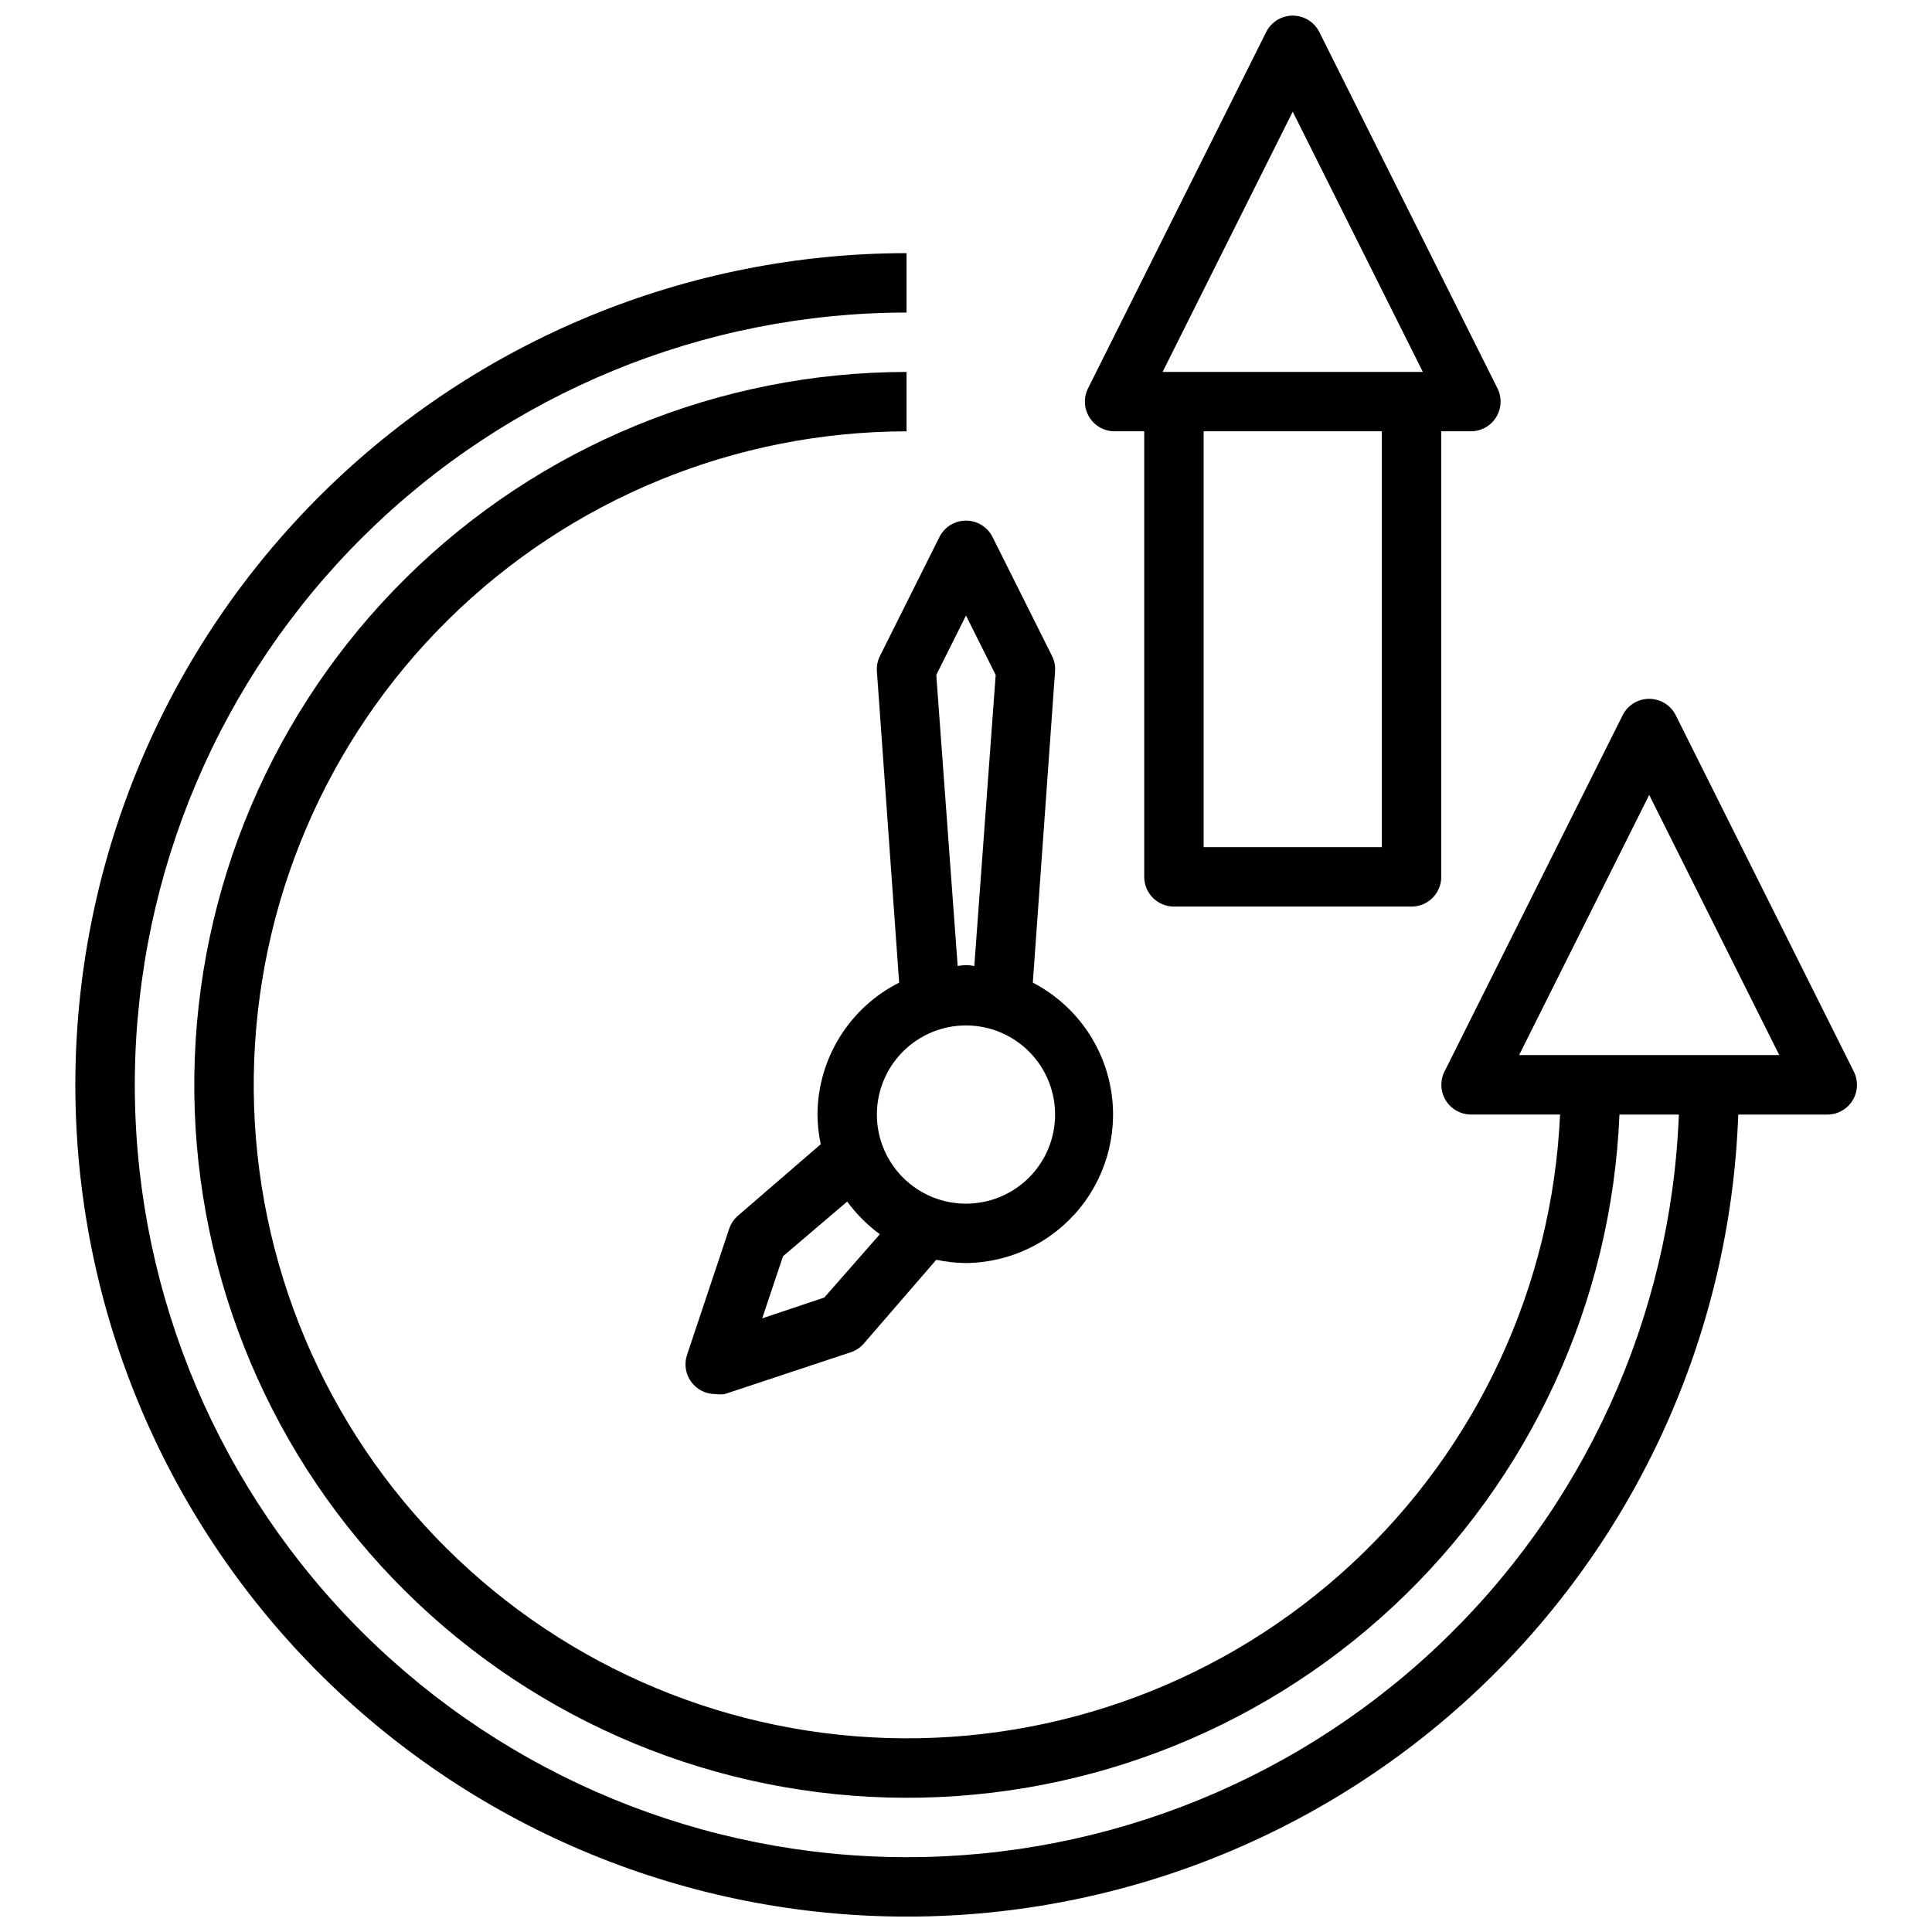
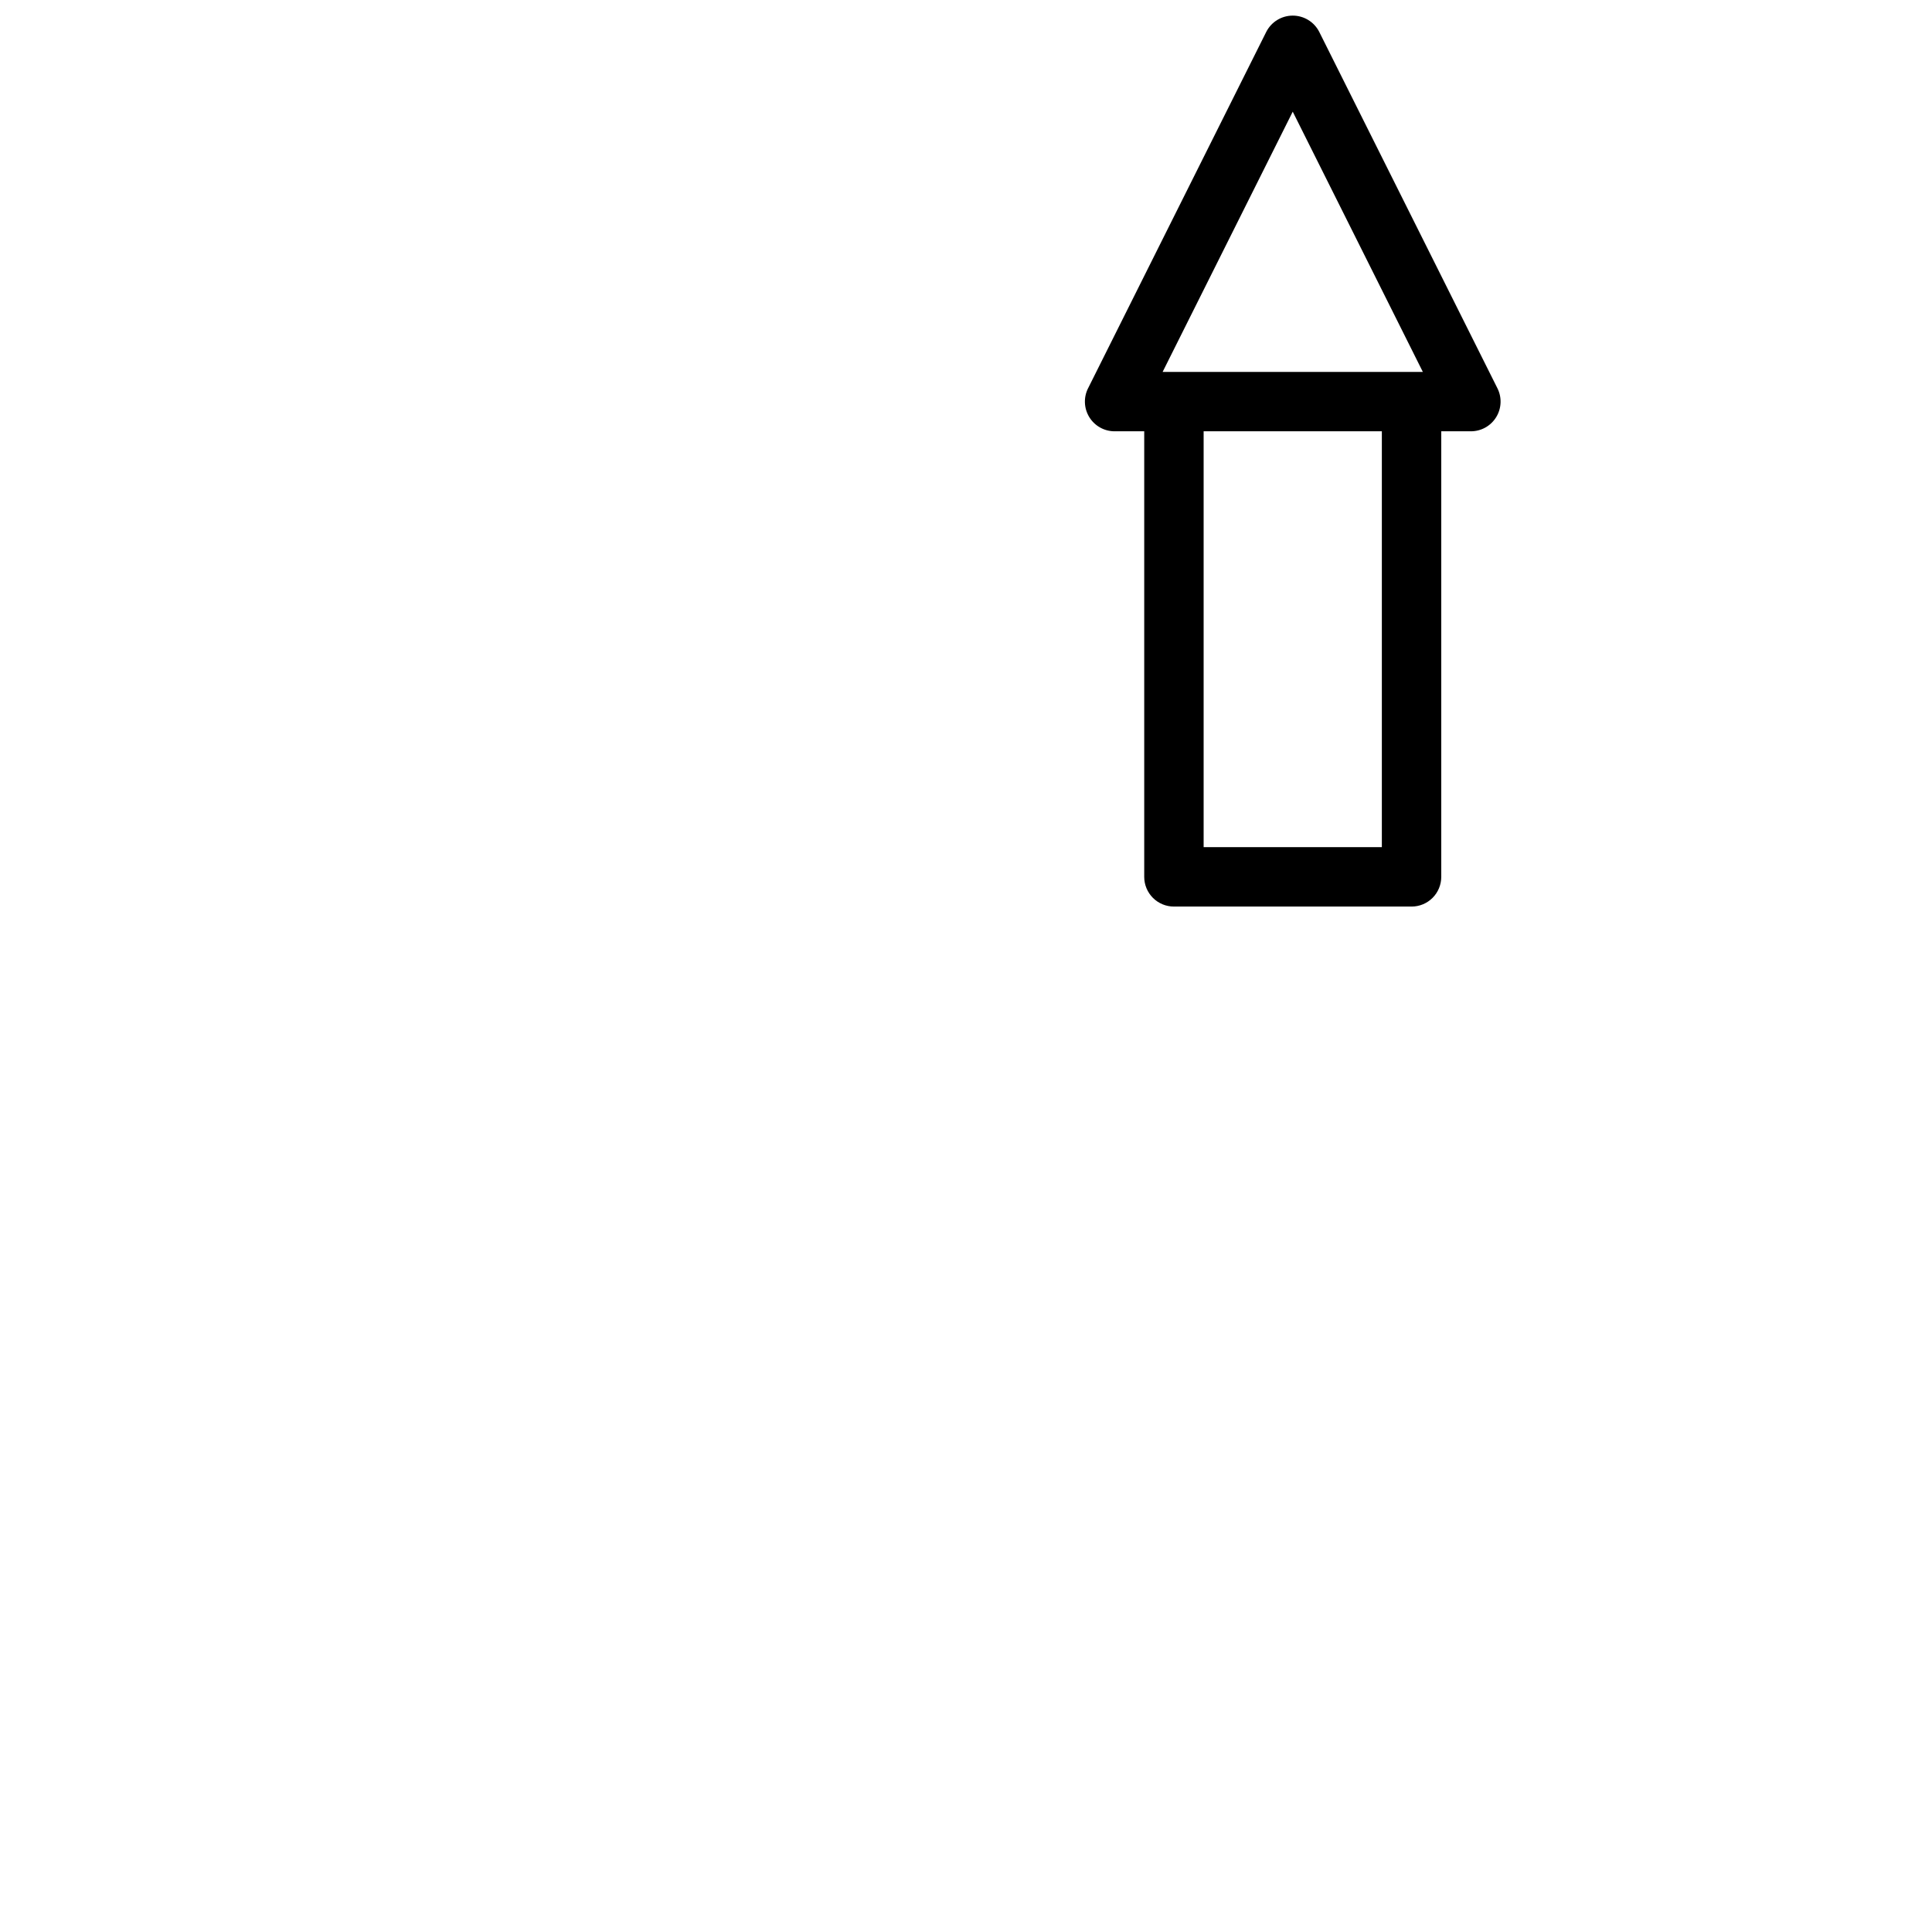
<svg xmlns="http://www.w3.org/2000/svg" width="800px" height="800px" version="1.1" viewBox="144 144 512 512">
  <defs>
    <clipPath id="b">
      <path d="m163 211h474v440.9h-474z" />
    </clipPath>
    <clipPath id="a">
      <path d="m431 148.09h111v236.91h-111z" />
    </clipPath>
  </defs>
-   <path d="m392.99 286.25-15.742 31.488c-0.652 1.262-0.953 2.676-0.867 4.094l5.902 82.578c-6.477 3.266-11.93 8.258-15.75 14.426-3.82 6.168-5.859 13.27-5.898 20.527 0.027 2.644 0.32 5.281 0.867 7.871l-21.883 18.895c-1.086 0.918-1.902 2.117-2.363 3.461l-11.18 33.457h0.004c-0.816 2.406-0.418 5.055 1.066 7.117 1.484 2.062 3.871 3.281 6.41 3.273 0.836 0.113 1.684 0.113 2.519 0l33.457-11.098c1.344-0.461 2.543-1.277 3.461-2.363l19.129-22.121c2.59 0.551 5.227 0.84 7.875 0.867 11.797-0.113 22.926-5.519 30.309-14.723 7.387-9.203 10.258-21.234 7.816-32.777-2.441-11.547-9.934-21.387-20.414-26.812l5.902-82.578c0.086-1.418-0.211-2.832-0.863-4.094l-15.742-31.488h-0.004c-1.348-2.629-4.051-4.281-7.004-4.281-2.957 0-5.66 1.652-7.008 4.281zm-30.543 201.61-16.453 5.512 5.512-16.453 17.004-14.488c2.434 3.305 5.356 6.223 8.656 8.66zm61.164-48.492c0 6.262-2.488 12.27-6.914 16.699-4.43 4.43-10.438 6.918-16.699 6.918-6.266 0-12.273-2.488-16.699-6.918-4.43-4.43-6.918-10.438-6.918-16.699 0-6.266 2.488-12.27 6.918-16.699 4.426-4.43 10.434-6.918 16.699-6.918 6.262 0 12.27 2.488 16.699 6.918 4.426 4.43 6.914 10.434 6.914 16.699zm-21.41-39.359c-1.453-0.316-2.957-0.316-4.41 0l-5.668-77.148 7.871-15.742 7.871 15.742z" />
  <g clip-path="url(#b)">
-     <path d="m588.06 333.48c-1.348-2.629-4.055-4.285-7.008-4.285-2.953 0-5.66 1.656-7.004 4.285l-47.23 94.465h-0.004c-1.227 2.434-1.105 5.332 0.32 7.66 1.43 2.324 3.957 3.746 6.688 3.754h23.617-0.004c-2.066 45.418-21.91 88.203-55.25 119.12-33.34 30.914-77.496 47.48-122.95 46.117-45.445-1.363-88.531-20.543-119.96-53.398-31.426-32.855-48.672-76.754-48.016-122.21 0.66-45.461 19.168-88.84 51.535-120.77 32.363-31.934 75.988-49.859 121.45-49.906v-15.742c-49.641 0.043-97.273 19.621-132.59 54.508-35.32 34.883-55.492 82.266-56.152 131.91-0.66 49.637 18.242 97.543 52.621 133.35 34.379 35.812 81.473 56.656 131.09 58.02 49.625 1.363 97.793-16.855 134.09-50.727 36.293-33.867 57.801-80.66 59.871-130.26h15.742c-2.07 53.777-25.238 104.58-64.488 141.4-39.254 36.824-91.43 56.703-145.23 55.336s-104.9-23.871-142.23-62.637c-37.332-38.77-57.891-90.68-57.227-144.49 0.664-53.816 22.496-105.21 60.773-143.04 38.273-37.836 89.91-59.07 143.73-59.113v-15.742c-57.996 0.035-113.64 22.93-154.87 63.715-41.23 40.785-64.723 96.18-65.391 154.17-0.664 57.992 21.551 113.91 61.836 155.63 40.281 41.723 95.387 65.887 153.36 67.258 57.98 1.367 114.16-20.172 156.37-59.945 42.207-39.773 67.039-94.582 69.109-152.54h23.617c2.727-0.008 5.258-1.43 6.684-3.754 1.426-2.328 1.547-5.227 0.32-7.66zm-41.488 90.133 34.48-68.957 34.48 68.957z" />
-   </g>
+     </g>
  <g clip-path="url(#a)">
    <path d="m455.1 384.25h62.977c2.09 0 4.09-0.828 5.566-2.305 1.477-1.477 2.305-3.481 2.305-5.566v-118.08h7.875c2.727-0.008 5.258-1.426 6.684-3.754 1.426-2.324 1.551-5.223 0.32-7.66l-47.23-94.465c-1.348-2.629-4.055-4.281-7.008-4.281s-5.66 1.652-7.004 4.281l-47.23 94.465h-0.004c-1.227 2.438-1.105 5.336 0.32 7.66 1.43 2.328 3.957 3.746 6.688 3.754h7.871v118.08c0 2.086 0.828 4.09 2.305 5.566 1.477 1.477 3.481 2.305 5.566 2.305zm55.105-15.742h-47.23v-110.21h47.23zm-23.617-194.91 34.48 68.961h-68.961z" />
  </g>
</svg>